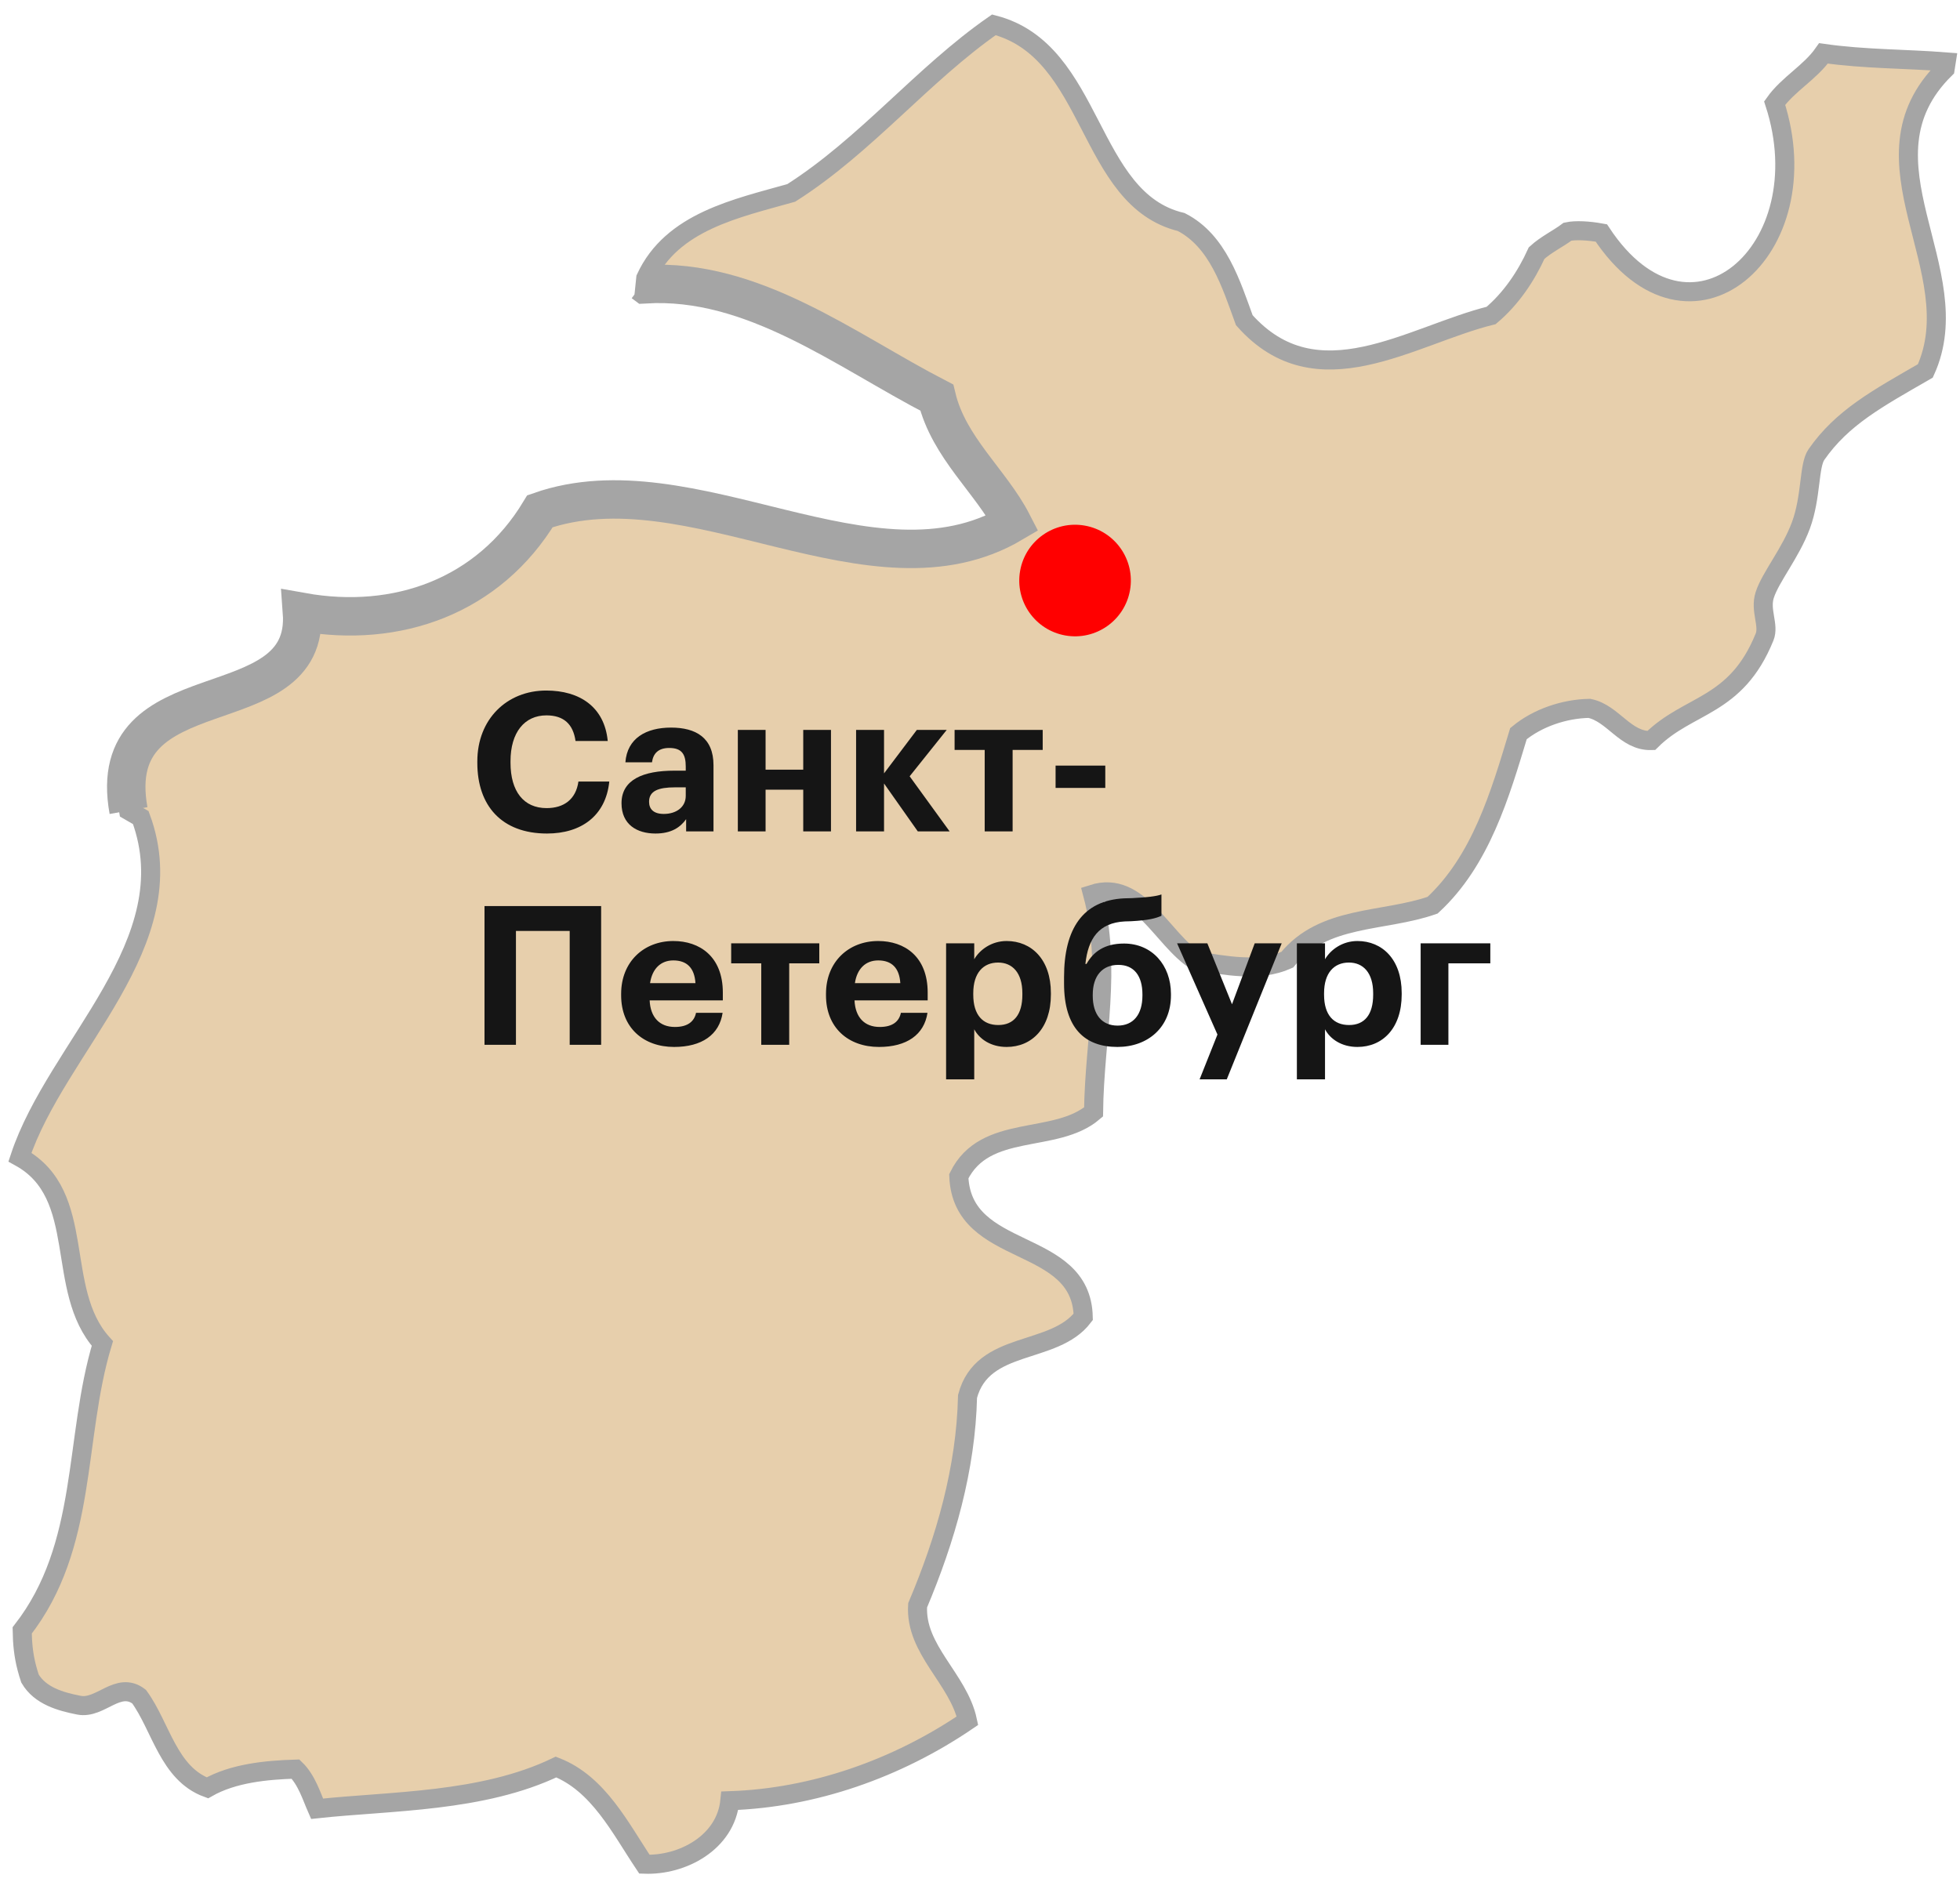
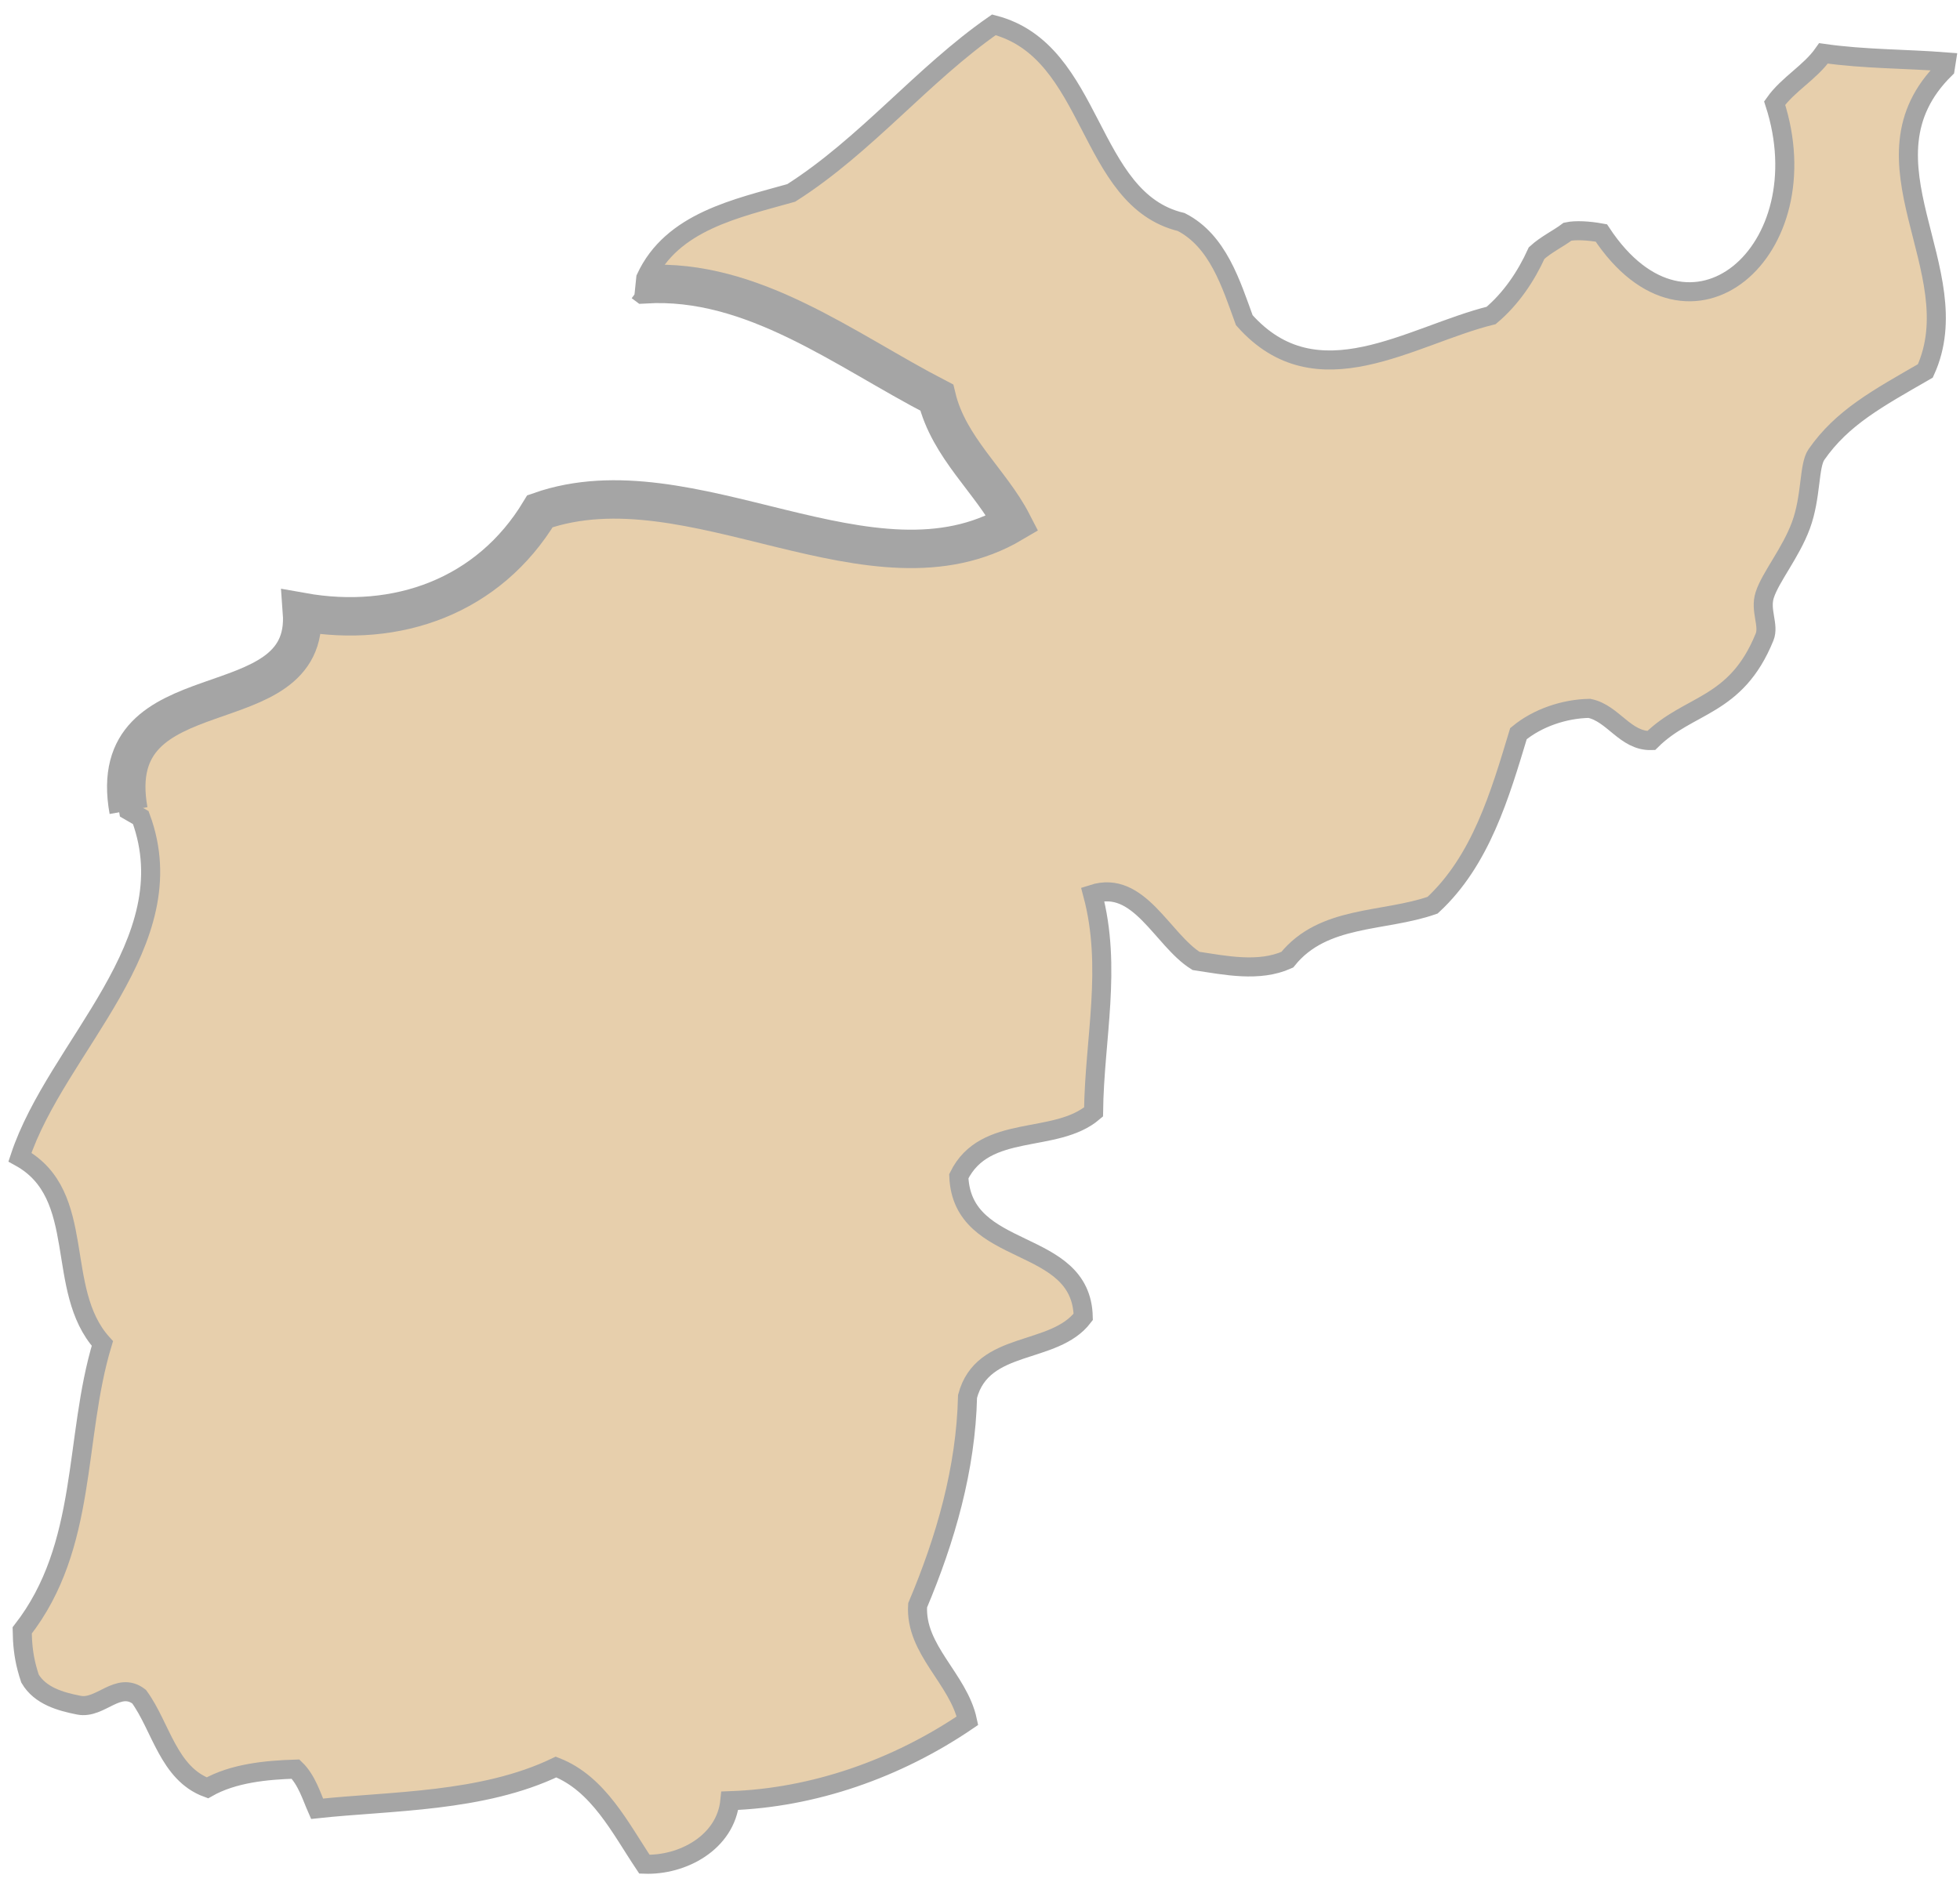
<svg xmlns="http://www.w3.org/2000/svg" width="101" height="97" viewBox="0 0 101 97" fill="none">
  <path d="M100.288 3.19C100.269 3.308 100.25 3.425 100.232 3.551C95.426 8.291 101.585 13.925 99.214 19.118C96.747 20.54 94.931 21.518 93.602 23.427C93.201 24.007 93.35 25.587 92.802 27.079C92.275 28.502 91.233 29.743 90.936 30.671C90.682 31.463 91.177 32.226 90.929 32.832C89.453 36.477 87.023 36.242 85.087 38.169C83.752 38.204 83.124 36.76 81.901 36.51C80.614 36.533 79.233 36.997 78.247 37.813C77.296 40.961 76.306 44.357 73.824 46.654C71.303 47.542 68.189 47.153 66.333 49.465C64.873 50.121 63.144 49.755 61.629 49.526C59.885 48.428 58.696 45.318 56.305 46.087C57.317 49.874 56.395 53.549 56.352 57.311C54.383 58.994 50.762 57.862 49.408 60.625C49.577 64.922 55.723 63.698 55.82 67.873C54.307 69.865 50.633 69.043 49.858 71.97C49.772 75.699 48.73 79.318 47.286 82.739C47.142 85.032 49.392 86.519 49.854 88.687C46.223 91.161 41.922 92.667 37.611 92.811C37.395 94.971 35.162 96.157 33.208 96.083C31.969 94.234 30.845 91.934 28.654 91.074C24.843 92.902 20.141 92.814 16.338 93.225C16.064 92.606 15.806 91.738 15.23 91.182C13.722 91.229 12.016 91.391 10.686 92.148C8.675 91.41 8.293 88.985 7.166 87.445C6.084 86.618 5.175 88.107 4.066 87.887C3.116 87.701 2.073 87.407 1.547 86.517C1.486 86.329 1.426 86.144 1.382 85.964C1.211 85.316 1.152 84.688 1.143 84.035C4.553 79.662 3.79 74.147 5.275 69.245C2.768 66.466 4.565 61.588 1.027 59.64C2.928 53.905 9.647 48.614 7.255 42.14C7.045 42.018 6.833 41.902 6.623 41.778C5.274 34.309 16.006 37.576 15.56 31.542C20.461 32.419 25.183 30.734 27.826 26.35C35.62 23.621 44.96 31.225 52.175 26.965C51.07 24.817 48.893 23.074 48.271 20.491C43.56 18.057 38.817 14.321 33.243 14.651C33.254 14.544 33.267 14.436 33.277 14.332C34.622 11.417 37.962 10.739 40.773 9.943C44.619 7.498 47.557 3.817 51.215 1.279C56.428 2.632 55.98 10.274 60.871 11.444C62.766 12.417 63.439 14.64 64.119 16.503C67.866 20.727 72.698 17.284 76.839 16.26C77.855 15.403 78.632 14.26 79.183 13.044C79.666 12.601 80.318 12.29 80.778 11.941C81.188 11.853 81.867 11.888 82.518 12.008C87.058 18.89 93.925 12.924 91.449 5.314C92.148 4.328 93.27 3.746 93.967 2.751C96.088 3.054 98.196 3.026 100.288 3.19Z" fill="#E7CFAC" stroke="#A5A5A5" stroke-width="0.982" />
  <path d="M6.623 41.778C5.274 34.309 16.006 37.576 15.56 31.542C20.462 32.419 25.183 30.734 27.826 26.35C35.62 23.62 44.96 31.224 52.175 26.965C51.07 24.817 48.893 23.074 48.271 20.491C43.56 18.057 38.817 14.321 33.243 14.651L33.144 14.577" stroke="#A5A5A5" stroke-width="1.98" />
-   <path d="M54.899 32.753C56.463 33.028 57.954 31.984 58.23 30.421C58.505 28.857 57.461 27.366 55.898 27.09C54.334 26.814 52.843 27.858 52.567 29.422C52.291 30.986 53.336 32.477 54.899 32.753Z" fill="#FF0000" />
-   <path d="M28.187 42.961C25.847 42.961 24.597 41.521 24.597 39.321L24.597 39.241C24.597 37.071 26.117 35.591 28.147 35.591C29.867 35.591 31.147 36.431 31.317 38.191L29.657 38.191C29.537 37.331 29.057 36.871 28.157 36.871C27.027 36.871 26.307 37.751 26.307 39.231L26.307 39.311C26.307 40.791 26.987 41.651 28.167 41.651C29.057 41.651 29.677 41.201 29.807 40.281L31.397 40.281C31.217 42.051 29.947 42.961 28.187 42.961ZM34.207 41.951C34.847 41.951 35.337 41.601 35.337 41.021L35.337 40.581L34.777 40.581C33.937 40.581 33.447 40.761 33.447 41.321C33.447 41.701 33.677 41.951 34.207 41.951ZM33.777 42.961C32.827 42.961 32.027 42.501 32.027 41.401C32.027 40.181 33.147 39.721 34.747 39.721L35.337 39.721L35.337 39.511C35.337 38.891 35.147 38.551 34.487 38.551C33.917 38.551 33.657 38.841 33.597 39.291L32.227 39.291C32.317 38.051 33.297 37.501 34.577 37.501C35.857 37.501 36.767 38.021 36.767 39.441L36.767 42.851L35.357 42.851L35.357 42.221C35.057 42.641 34.597 42.961 33.777 42.961ZM41.391 42.851L41.391 40.701L39.451 40.701L39.451 42.851L38.021 42.851L38.021 37.621L39.451 37.621L39.451 39.671L41.391 39.671L41.391 37.621L42.821 37.621L42.821 42.851L41.391 42.851ZM47.295 42.851L45.555 40.381L45.555 42.851L44.115 42.851L44.115 37.621L45.555 37.621L45.555 39.861L47.245 37.621L48.785 37.621L46.875 40.011L48.935 42.851L47.295 42.851ZM53.731 37.621L53.731 38.651L52.181 38.651L52.181 42.851L50.742 42.851L50.742 38.651L49.191 38.651L49.191 37.621L53.731 37.621ZM54.395 40.611L54.395 39.461L56.956 39.461L56.956 40.611L54.395 40.611ZM29.357 53.851L29.357 47.981L26.587 47.981L26.587 53.851L24.967 53.851L24.967 46.701L30.977 46.701L30.977 53.851L29.357 53.851ZM34.737 53.961C33.157 53.961 32.008 52.971 32.008 51.301L32.008 51.221C32.008 49.571 33.178 48.501 34.697 48.501C36.047 48.501 37.248 49.291 37.248 51.161L37.248 51.561L33.477 51.561C33.517 52.431 33.987 52.931 34.778 52.931C35.447 52.931 35.778 52.641 35.867 52.201L37.237 52.201C37.068 53.331 36.167 53.961 34.737 53.961ZM33.498 50.671L35.837 50.671C35.788 49.881 35.388 49.501 34.697 49.501C34.047 49.501 33.608 49.931 33.498 50.671ZM42.218 48.621L42.218 49.651L40.668 49.651L40.668 53.851L39.228 53.851L39.228 49.651L37.678 49.651L37.678 48.621L42.218 48.621ZM45.294 53.961C43.714 53.961 42.564 52.971 42.564 51.301L42.564 51.221C42.564 49.571 43.734 48.501 45.254 48.501C46.604 48.501 47.804 49.291 47.804 51.161L47.804 51.561L44.034 51.561C44.074 52.431 44.544 52.931 45.334 52.931C46.004 52.931 46.334 52.641 46.424 52.201L47.794 52.201C47.624 53.331 46.724 53.961 45.294 53.961ZM44.054 50.671L46.394 50.671C46.344 49.881 45.944 49.501 45.254 49.501C44.604 49.501 44.164 49.931 44.054 50.671ZM51.443 52.831C52.243 52.831 52.683 52.291 52.683 51.271L52.683 51.191C52.683 50.131 52.163 49.611 51.433 49.611C50.673 49.611 50.153 50.141 50.153 51.191L50.153 51.271C50.153 52.321 50.653 52.831 51.443 52.831ZM48.753 55.631L48.753 48.621L50.203 48.621L50.203 49.441C50.493 48.941 51.103 48.501 51.873 48.501C53.153 48.501 54.153 49.451 54.153 51.181L54.153 51.261C54.153 52.991 53.173 53.961 51.873 53.961C51.063 53.961 50.473 53.561 50.203 53.051L50.203 55.631L48.753 55.631ZM57.581 53.961C55.901 53.961 54.831 52.991 54.831 50.691L54.831 50.361C54.831 47.881 55.791 46.401 57.941 46.301L58.331 46.291C59.1 46.251 59.571 46.201 59.85 46.101L59.85 47.201C59.56 47.331 59.2 47.431 58.291 47.481L57.961 47.491C56.62 47.561 56.071 48.381 55.931 49.681L55.99 49.681C56.331 49.071 56.901 48.631 57.92 48.631C59.361 48.631 60.34 49.741 60.34 51.231L60.34 51.301C60.34 52.951 59.151 53.961 57.581 53.961ZM57.59 52.861C58.401 52.861 58.87 52.291 58.87 51.311L58.87 51.251C58.87 50.301 58.441 49.731 57.63 49.731C56.8 49.731 56.31 50.301 56.31 51.271L56.31 51.321C56.31 52.281 56.77 52.861 57.59 52.861ZM61.816 55.631L62.736 53.321L60.656 48.621L62.216 48.621L63.486 51.761L64.656 48.621L66.046 48.621L63.216 55.631L61.816 55.631ZM69.519 52.831C70.32 52.831 70.76 52.291 70.76 51.271L70.76 51.191C70.76 50.131 70.24 49.611 69.51 49.611C68.749 49.611 68.23 50.141 68.23 51.191L68.23 51.271C68.23 52.321 68.73 52.831 69.519 52.831ZM66.829 55.631L66.829 48.621L68.279 48.621L68.279 49.441C68.57 48.941 69.18 48.501 69.95 48.501C71.23 48.501 72.23 49.451 72.23 51.181L72.23 51.261C72.23 52.991 71.249 53.961 69.95 53.961C69.139 53.961 68.549 53.561 68.279 53.051L68.279 55.631L66.829 55.631ZM76.797 49.651L74.637 49.651L74.637 53.851L73.207 53.851L73.207 48.621L76.797 48.621L76.797 49.651Z" fill="#151515" />
</svg>